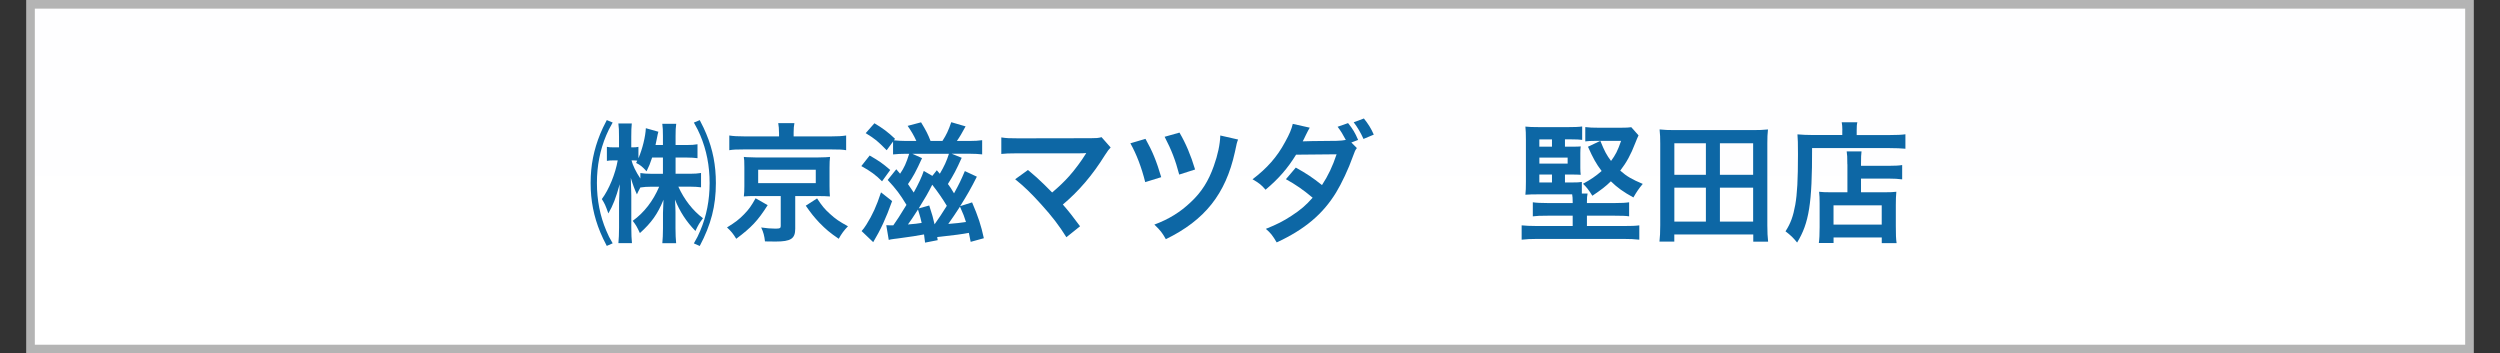
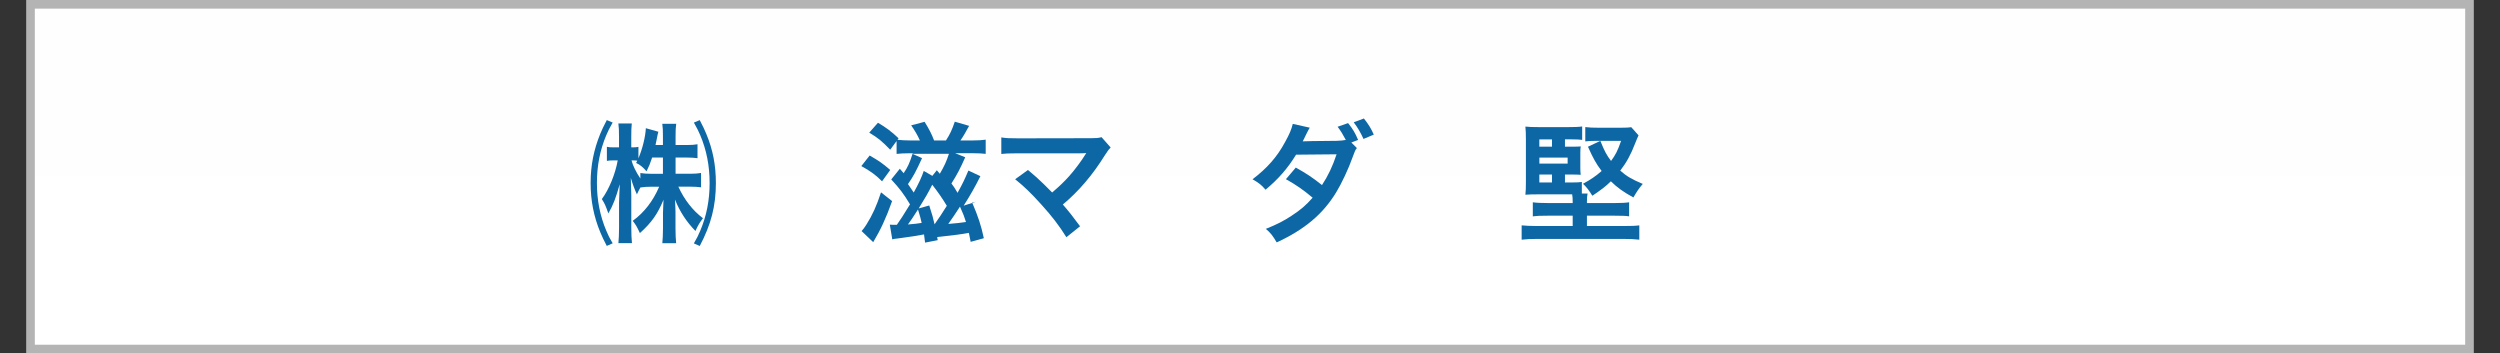
<svg xmlns="http://www.w3.org/2000/svg" id="_レイヤー_2" width="579.39" height="81.89" viewBox="0 0 579.39 81.89">
  <rect x="0" y="0" width="579.39" height="81.89" fill="#333333" stroke="none" />
  <defs>
    <style>.cls-1{fill:#e6e6e5;}.cls-2{fill:none;stroke:#b4b4b4;stroke-miterlimit:7.99;stroke-width:2px;}.cls-3{fill:url(#_名称未設定グラデーション);}.cls-4{fill:#0d67a5;}</style>
    <linearGradient id="_名称未設定グラデーション" x1="17.66" y1="501.89" x2="17.66" y2="541.89" gradientTransform="translate(254.41 1083.36) scale(2 -2)" gradientUnits="userSpaceOnUse">
      <stop offset="0" stop-color="#fff" />
      <stop offset=".97" stop-color="#fefeff" />
      <stop offset="1" stop-color="#fbfbfb" />
    </linearGradient>
  </defs>
-   <rect class="cls-1" x="7.07" y="1" width="565.25" height="79.89" />
  <rect class="cls-3" x="7.07" y="1" width="565.25" height="79.89" />
  <rect class="cls-2" x="7.07" y="1" width="565.25" height="79.89" />
  <path class="cls-4" d="M140.63,57c-.72-1.39-1.03-2.02-1.51-3.17-1.51-3.65-2.24-7.34-2.24-11.41s.73-7.73,2.24-11.42c.45-1.09.69-1.57,1.51-3.17l1.36.57c-.79,1.39-1.03,1.9-1.48,2.93-1.45,3.41-2.17,7.13-2.17,11.08s.72,7.64,2.17,11.05c.45,1.09.75,1.69,1.48,2.93l-1.36.6ZM156.58,40.27h3.35c1.09,0,1.78-.06,2.54-.18v3.32c-.69-.09-1.54-.15-2.57-.15h-2.69c1.36,2.99,3.35,5.56,5.71,7.31-.85,1.15-1.06,1.48-1.75,2.96-2.11-2.17-3.62-4.5-4.74-7.28q.03.45.06,1.12c0,.09,0,.33.03.72.03.42.03.75.03,1.03v3.78c0,1.45.06,2.45.15,3.47h-3.2c.09-.94.15-2.11.15-3.47v-3.56c0-.27.03-.97.12-3.05-1.36,3.32-2.78,5.31-5.47,7.73-.75-1.6-.88-1.81-1.66-2.84,2.66-1.93,4.71-4.59,6.13-7.91h-1.75c-1.03,0-1.84.06-2.6.18v-.03l-.15.3q-.42.75-.66,1.33c-.54-1.18-.91-2.14-1.42-3.83.03.36.03.63.03.82.03.3.06,1.39.09,3.23v7.43c0,1.57.06,2.78.15,3.65h-3.14c.09-.94.15-2.17.15-3.65v-5.77c0-.63.03-1.3.15-4.23-.91,3.23-1.51,4.83-2.63,6.76-.66-1.87-.85-2.29-1.51-3.32,1.66-2.23,3.14-5.86,3.68-8.97h-.91c-.73,0-1.18.03-1.6.12v-3.26c.39.09.84.12,1.6.12h1.21v-2.39c0-1.6-.03-2.27-.15-3.14h3.11c-.09.85-.12,1.69-.12,3.11v2.42h.36c.6,0,.88-.03,1.3-.12v2.66c.94-2.2,1.63-5.04,1.72-6.98l2.9.82c-.09.33-.21.79-.36,1.63-.09.51-.15.73-.3,1.45h1.72v-2.08c0-1.27-.03-2.05-.15-2.84h3.23c-.12.82-.15,1.54-.15,2.84v2.08h2.54c1.15,0,1.9-.06,2.54-.18v3.23c-.72-.09-1.45-.15-2.57-.15h-2.51v3.77ZM151.14,36.5c-.51,1.54-.67,1.9-1.3,3.2-.91-1.03-1.54-1.54-2.42-1.93.09-.18.18-.36.27-.54-.3-.03-.6-.06-1-.06h-.33c.24,1.06,1.06,2.75,2.05,4.2v-1.27c.72.12,1.48.18,2.6.18h2.63v-3.77h-2.51ZM160.81,56.4c.72-1.24,1.03-1.84,1.48-2.93,1.45-3.41,2.17-7.07,2.17-11.05s-.72-7.64-2.17-11.08c-.45-1.03-.69-1.54-1.48-2.93l1.36-.57c.82,1.6,1.06,2.08,1.51,3.17,1.54,3.68,2.23,7.31,2.23,11.42,0,5.31-1.12,9.63-3.74,14.58l-1.36-.6Z" />
-   <path class="cls-4" d="M177.91,47.55c-2.29,3.62-3.8,5.19-7.28,7.79-.7-1.15-1.18-1.75-2.14-2.63,1.96-1.21,2.81-1.87,3.96-3.05,1.12-1.15,1.69-1.96,2.66-3.71l2.81,1.6ZM180.54,30.73c0-.82-.06-1.51-.18-2.2h3.75c-.12.6-.18,1.27-.18,2.17v.91h8.64c1.57,0,2.6-.06,3.53-.21v3.41c-.85-.15-1.66-.18-3.32-.18h-20.5c-1.63,0-2.38.03-3.26.18v-3.41c.88.15,1.99.21,3.62.21h7.91v-.88ZM175.11,45.43c-1.33,0-1.9.03-2.72.09.09-.75.12-1.33.12-2.39v-4.32c0-1.03-.03-1.57-.03-1.63,0-.03-.03-.18-.06-.42,0-.09,0-.21-.03-.39q.24.03.72.06c.27.03,1.24.06,1.99.06h14.52q2.08-.03,2.75-.12c-.09.72-.12,1.36-.12,2.45v4.32c0,1.06.03,1.57.09,2.39-.69-.06-1.57-.09-2.75-.09h-5.29v7.55c0,2.33-1,2.99-4.56,2.99-.48,0-.79,0-2.45-.03-.15-1.33-.36-2.11-.88-3.23,1.27.18,2.23.27,3.29.27s1.24-.12,1.24-.63v-6.92h-5.86ZM175.71,42.44h13.35v-3.11h-13.35v3.11ZM189.36,45.98c1.15,1.75,1.78,2.51,2.99,3.59,1.24,1.15,2.17,1.78,4.17,2.87-.94.97-1.48,1.72-2.14,2.9-2.08-1.42-2.96-2.17-4.5-3.74-1.24-1.33-1.87-2.11-3.14-3.93l2.63-1.69Z" />
-   <path class="cls-4" d="M201.55,36.04c2.23,1.3,2.87,1.72,4.77,3.35l-1.9,2.63c-1.42-1.45-2.72-2.39-4.8-3.53l1.93-2.45ZM206.75,46.61c-1.45,4.05-2.63,6.58-4.38,9.51l-2.69-2.57c.3-.3.75-.91,1.12-1.51,1.39-2.21,2.33-4.26,3.38-7.46l2.57,2.02ZM225.29,46.91c1.42,3.32,2.08,5.31,2.72,8.3l-3.05.84c-.21-1-.27-1.36-.42-2.08-1.39.27-3.62.57-6.55.88-.42.06-.51.06-.79.09l.12.72-2.93.57c-.12-.91-.18-1.36-.24-1.9-1.15.24-3.29.57-6.1.94-.33.03-.6.06-.75.09q-.39.06-.82.12c-.06,0-.18.03-.51.12l-.57-3.41c.33.03.48.03.75.03h.88c.75-1.06,1.57-2.29,3.05-4.74-1.48-2.45-2.36-3.62-4.35-5.77l1.99-2.48c.42.48.54.63.88,1.03.94-1.36,1.42-2.42,2.11-4.62h-.75c-1.21,0-2.11.06-2.99.15v-2.99l-1.48,2.02c-2.11-2.14-2.6-2.57-4.86-3.96l2.02-2.29c1.9,1.12,3.11,2.02,4.77,3.59l-.24.36c.82.09,1.84.15,2.9.15h2.29c-.6-1.33-1.21-2.33-2.02-3.5l3.11-.82c1.18,1.93,1.6,2.78,2.2,4.32h2.75c.94-1.45,1.39-2.42,2.05-4.35l3.32.97c-.79,1.48-1.42,2.54-2.02,3.38h2.87c1.3,0,2.11-.06,2.99-.18v3.29c-.82-.09-1.72-.15-2.93-.15h-4.14l2.33.94c-1.21,2.72-1.93,4.08-3.2,6.07.54.72.75,1.03,1.42,2.17,1.21-2.2,1.6-3.02,2.51-5.16l2.78,1.3c-1.3,2.6-2.27,4.29-3.87,6.83l2.78-.88ZM213.69,36.65c-1.36,2.99-2.05,4.29-3.26,6.01.54.79.91,1.33,1.33,1.96,1.12-2.02,1.87-3.62,2.33-5.01l1.99,1.15,1.03-1.3.7.81c1.03-1.75,1.57-2.93,2.11-4.62h-8.46l2.23,1ZM210.43,52.02c1.48-.12,2.33-.21,3.17-.36-.27-1.21-.3-1.27-.85-3.11-1.18,1.84-1.66,2.57-2.33,3.47ZM215.35,47.61c.69,2.08.94,3.02,1.24,4.38,1.15-1.63,1.54-2.23,2.84-4.29-.91-1.54-2.14-3.32-3.38-4.89-.88,1.78-1.78,3.32-3.14,5.5l2.45-.69ZM219.76,51.9c1.84-.15,2.99-.27,4.11-.45-.42-1.33-.54-1.66-1.39-3.56q-1.48,2.29-2.72,4.02Z" />
+   <path class="cls-4" d="M201.55,36.04c2.23,1.3,2.87,1.72,4.77,3.35l-1.9,2.63c-1.42-1.45-2.72-2.39-4.8-3.53l1.93-2.45ZM206.75,46.61c-1.45,4.05-2.63,6.58-4.38,9.51l-2.69-2.57c.3-.3.75-.91,1.12-1.51,1.39-2.21,2.33-4.26,3.38-7.46l2.57,2.02ZM225.29,46.91c1.42,3.32,2.08,5.31,2.72,8.3l-3.05.84c-.21-1-.27-1.36-.42-2.08-1.39.27-3.62.57-6.55.88-.42.06-.51.06-.79.09l.12.72-2.93.57c-.12-.91-.18-1.36-.24-1.9-1.15.24-3.29.57-6.1.94-.33.03-.6.06-.75.09c-.06,0-.18.03-.51.12l-.57-3.41c.33.03.48.03.75.03h.88c.75-1.06,1.57-2.29,3.05-4.74-1.48-2.45-2.36-3.62-4.35-5.77l1.99-2.48c.42.48.54.63.88,1.03.94-1.36,1.42-2.42,2.11-4.62h-.75c-1.21,0-2.11.06-2.99.15v-2.99l-1.48,2.02c-2.11-2.14-2.6-2.57-4.86-3.96l2.02-2.29c1.9,1.12,3.11,2.02,4.77,3.59l-.24.36c.82.09,1.84.15,2.9.15h2.29c-.6-1.33-1.21-2.33-2.02-3.5l3.11-.82c1.18,1.93,1.6,2.78,2.2,4.32h2.75c.94-1.45,1.39-2.42,2.05-4.35l3.32.97c-.79,1.48-1.42,2.54-2.02,3.38h2.87c1.3,0,2.11-.06,2.99-.18v3.29c-.82-.09-1.72-.15-2.93-.15h-4.14l2.33.94c-1.21,2.72-1.93,4.08-3.2,6.07.54.72.75,1.03,1.42,2.17,1.21-2.2,1.6-3.02,2.51-5.16l2.78,1.3c-1.3,2.6-2.27,4.29-3.87,6.83l2.78-.88ZM213.69,36.65c-1.36,2.99-2.05,4.29-3.26,6.01.54.79.91,1.33,1.33,1.96,1.12-2.02,1.87-3.62,2.33-5.01l1.99,1.15,1.03-1.3.7.81c1.03-1.75,1.57-2.93,2.11-4.62h-8.46l2.23,1ZM210.43,52.02c1.48-.12,2.33-.21,3.17-.36-.27-1.21-.3-1.27-.85-3.11-1.18,1.84-1.66,2.57-2.33,3.47ZM215.35,47.61c.69,2.08.94,3.02,1.24,4.38,1.15-1.63,1.54-2.23,2.84-4.29-.91-1.54-2.14-3.32-3.38-4.89-.88,1.78-1.78,3.32-3.14,5.5l2.45-.69ZM219.76,51.9c1.84-.15,2.99-.27,4.11-.45-.42-1.33-.54-1.66-1.39-3.56q-1.48,2.29-2.72,4.02Z" />
  <path class="cls-4" d="M238.23,39.39c1.6,1.33,2.51,2.14,3.74,3.35q1.66,1.69,1.87,1.87c1.57-1.33,2.84-2.54,3.96-3.8,1.3-1.45,2.96-3.71,3.68-4.92q.09-.15.18-.27t.06-.15c-.3.03-.75.06-1.39.06h-14.4c-2.45.03-2.75.03-3.87.15v-3.83c1.18.18,1.87.21,3.93.21l16.79-.03c1.3,0,1.75-.03,2.51-.24l2.11,2.39c-.45.48-.63.69-1.33,1.78-2.87,4.62-6.04,8.33-9.75,11.44,1.27,1.45,2.42,2.9,3.99,5.04l-3.17,2.54c-1.69-2.72-3.29-4.8-5.83-7.61-2.33-2.57-3.83-4.05-6.04-5.83l2.96-2.14Z" />
-   <path class="cls-4" d="M265.47,32.18c1.57,2.78,2.54,5.1,3.65,8.88l-3.71,1.15c-.84-3.38-2.02-6.49-3.44-9l3.5-1.03ZM286.94,32.33c-.27.66-.33.88-.75,2.93-2.14,9.69-6.95,15.76-16,20.17-.82-1.45-1.21-1.99-2.66-3.38,3.35-1.24,6.04-2.9,8.49-5.25,2.45-2.29,4.05-4.83,5.28-8.3.94-2.6,1.45-5.07,1.51-7.1l4.14.94ZM273.35,30.73c1.45,2.48,2.6,5.16,3.62,8.55l-3.68,1.18c-.88-3.35-1.78-5.68-3.38-8.76l3.44-.97Z" />
  <path class="cls-4" d="M314.46,34.32c-.39.51-.45.63-.94,1.99-.97,2.78-2.63,6.28-3.87,8.3-3.08,5.04-7.34,8.61-13.77,11.57-.97-1.63-1.36-2.14-2.51-3.14,2.57-1.03,4.08-1.81,5.89-2.99,2.14-1.39,3.41-2.48,4.95-4.23-2.11-1.78-3.93-3.05-6.19-4.29l2.29-2.69c2.54,1.42,3.8,2.26,6.07,4.05,1.42-2.17,2.45-4.32,3.38-7.13l-9.39.09c-1.9,3.11-4.05,5.59-7.07,8.12-1-1.15-1.45-1.51-3.02-2.42,3.35-2.54,5.71-5.19,7.55-8.64,1-1.81,1.48-2.93,1.78-4.2l3.93.88q-.33.54-.91,1.72c-.36.81-.57,1.15-.72,1.45q.48-.06,7.85-.12c.88-.03,1.6-.09,2.14-.21-.72-1.36-1.15-2.05-1.9-3.05l2.42-.85c1.12,1.39,1.63,2.26,2.33,3.9l-1.57.6,1.27,1.27ZM316,32.21c-.63-1.42-1.36-2.66-2.27-3.87l2.36-.88c1.03,1.3,1.66,2.29,2.29,3.74l-2.38,1Z" />
  <path class="cls-4" d="M362.7,42.29h1.45c1.3,0,1.9-.03,2.45-.12v2.69h1.33c-.12.54-.15,1.03-.15,1.9v.3h6.43c1.69,0,2.57-.06,3.35-.18v3.26c-.75-.12-1.72-.15-3.35-.15h-6.43v2.39h8.64c1.63,0,2.6-.03,3.5-.15v3.32c-1.06-.12-2.14-.18-3.78-.18h-19.78c-1.6,0-2.66.06-3.71.18v-3.32c.91.09,1.99.15,3.5.15h8.33v-2.39h-5.77c-1.75,0-2.51.03-3.47.15v-3.26c.73.12,1.93.18,3.53.18h5.71v-.3c0-.75-.03-1.24-.12-1.72h-7.79c-1.48,0-2.14.03-3.05.09.09-.85.12-1.6.12-2.99v-9.72c0-1.42-.03-2.2-.12-3.08.88.09,1.63.12,3.11.12h6.88c1.39,0,2.33-.03,3.17-.15v3.11c-.69-.09-1.36-.12-2.45-.12h-1.54v1.69h1.69c1.03,0,1.51,0,1.96-.06-.06.51-.09.88-.09,1.51v3.47c0,.66.03,1.06.09,1.6-.51-.03-1.06-.06-2.05-.06h-1.6v1.84ZM359.68,33.99v-1.69h-2.93v1.69h2.93ZM363.31,37.91v-1.39h-6.55v1.39h6.55ZM356.75,40.45v1.84h2.93v-1.84h-2.93ZM379.73,31.39c-.3.63-.45,1.03-.79,1.87-.97,2.54-1.99,4.41-3.44,6.28,1.45,1.3,2.75,2.05,5.22,3.08-.94,1.12-1.36,1.75-2.17,3.14-2.33-1.27-3.74-2.29-5.22-3.74-1.24,1.21-2.11,1.87-4.29,3.35-.97-1.54-1.33-1.96-2.17-2.78,1.78-.97,2.9-1.72,4.32-2.96-1.3-1.72-1.93-2.87-3.17-5.62l2.87-1.36c1,2.45,1.45,3.29,2.48,4.65,1.03-1.39,1.54-2.36,2.33-4.65h-6.01c-1,0-1.57.03-2.29.12v-3.32c.91.12,1.75.15,2.99.15h5.34c1.06,0,1.81-.03,2.33-.12l1.69,1.9Z" />
-   <path class="cls-4" d="M406.33,56v-1.66h-18.3v1.66h-3.44c.12-1.09.18-2.17.18-3.81v-18.96c0-1.21-.03-2.17-.15-3.23,1.15.12,2.11.15,3.5.15h18.15c1.36,0,2.33-.03,3.47-.15-.12,1.03-.15,1.93-.15,3.2v18.99c0,1.54.06,2.78.18,3.81h-3.44ZM388.04,40.51h7.31v-7.31h-7.31v7.31ZM388.04,51.35h7.31v-7.85h-7.31v7.85ZM398.6,40.51h7.7v-7.31h-7.7v7.31ZM398.6,51.35h7.7v-7.85h-7.7v7.85Z" />
-   <path class="cls-4" d="M426.98,30.18c0-.82-.06-1.3-.15-1.84h3.62c-.12.48-.15,1-.15,1.87v1.09h7.49c1.78,0,2.99-.06,3.8-.18v3.35c-.91-.09-2.26-.15-3.75-.15h-17.88c.03,12.8-.69,17.36-3.47,21.89-.91-1.12-1.36-1.57-2.69-2.6,1.21-1.87,1.78-3.5,2.26-6.13.45-2.57.63-5.8.63-11.75,0-2.57-.03-3.53-.12-4.59,1.06.09,2.21.15,3.56.15h6.83v-1.12ZM428.13,38.07c0-1.66-.03-2.23-.15-2.99h3.44c-.09.69-.12,1.33-.12,2.99v.36h6.34c1.54,0,2.51-.06,3.2-.18v3.32c-.88-.12-1.9-.18-3.08-.18h-6.46v3.17h5.53c1.27,0,1.93-.03,2.66-.12-.09.97-.12,1.75-.12,3.05v4.92c0,1.87.03,2.96.18,3.93h-3.44v-1.3h-11.17v1.27h-3.41c.12-.85.18-2.05.18-3.71v-5.5c0-1.12-.03-1.87-.12-2.66.75.09,1.42.12,2.69.12h3.87v-6.49ZM424.93,52.05h11.17v-4.47h-11.17v4.47Z" />
</svg>